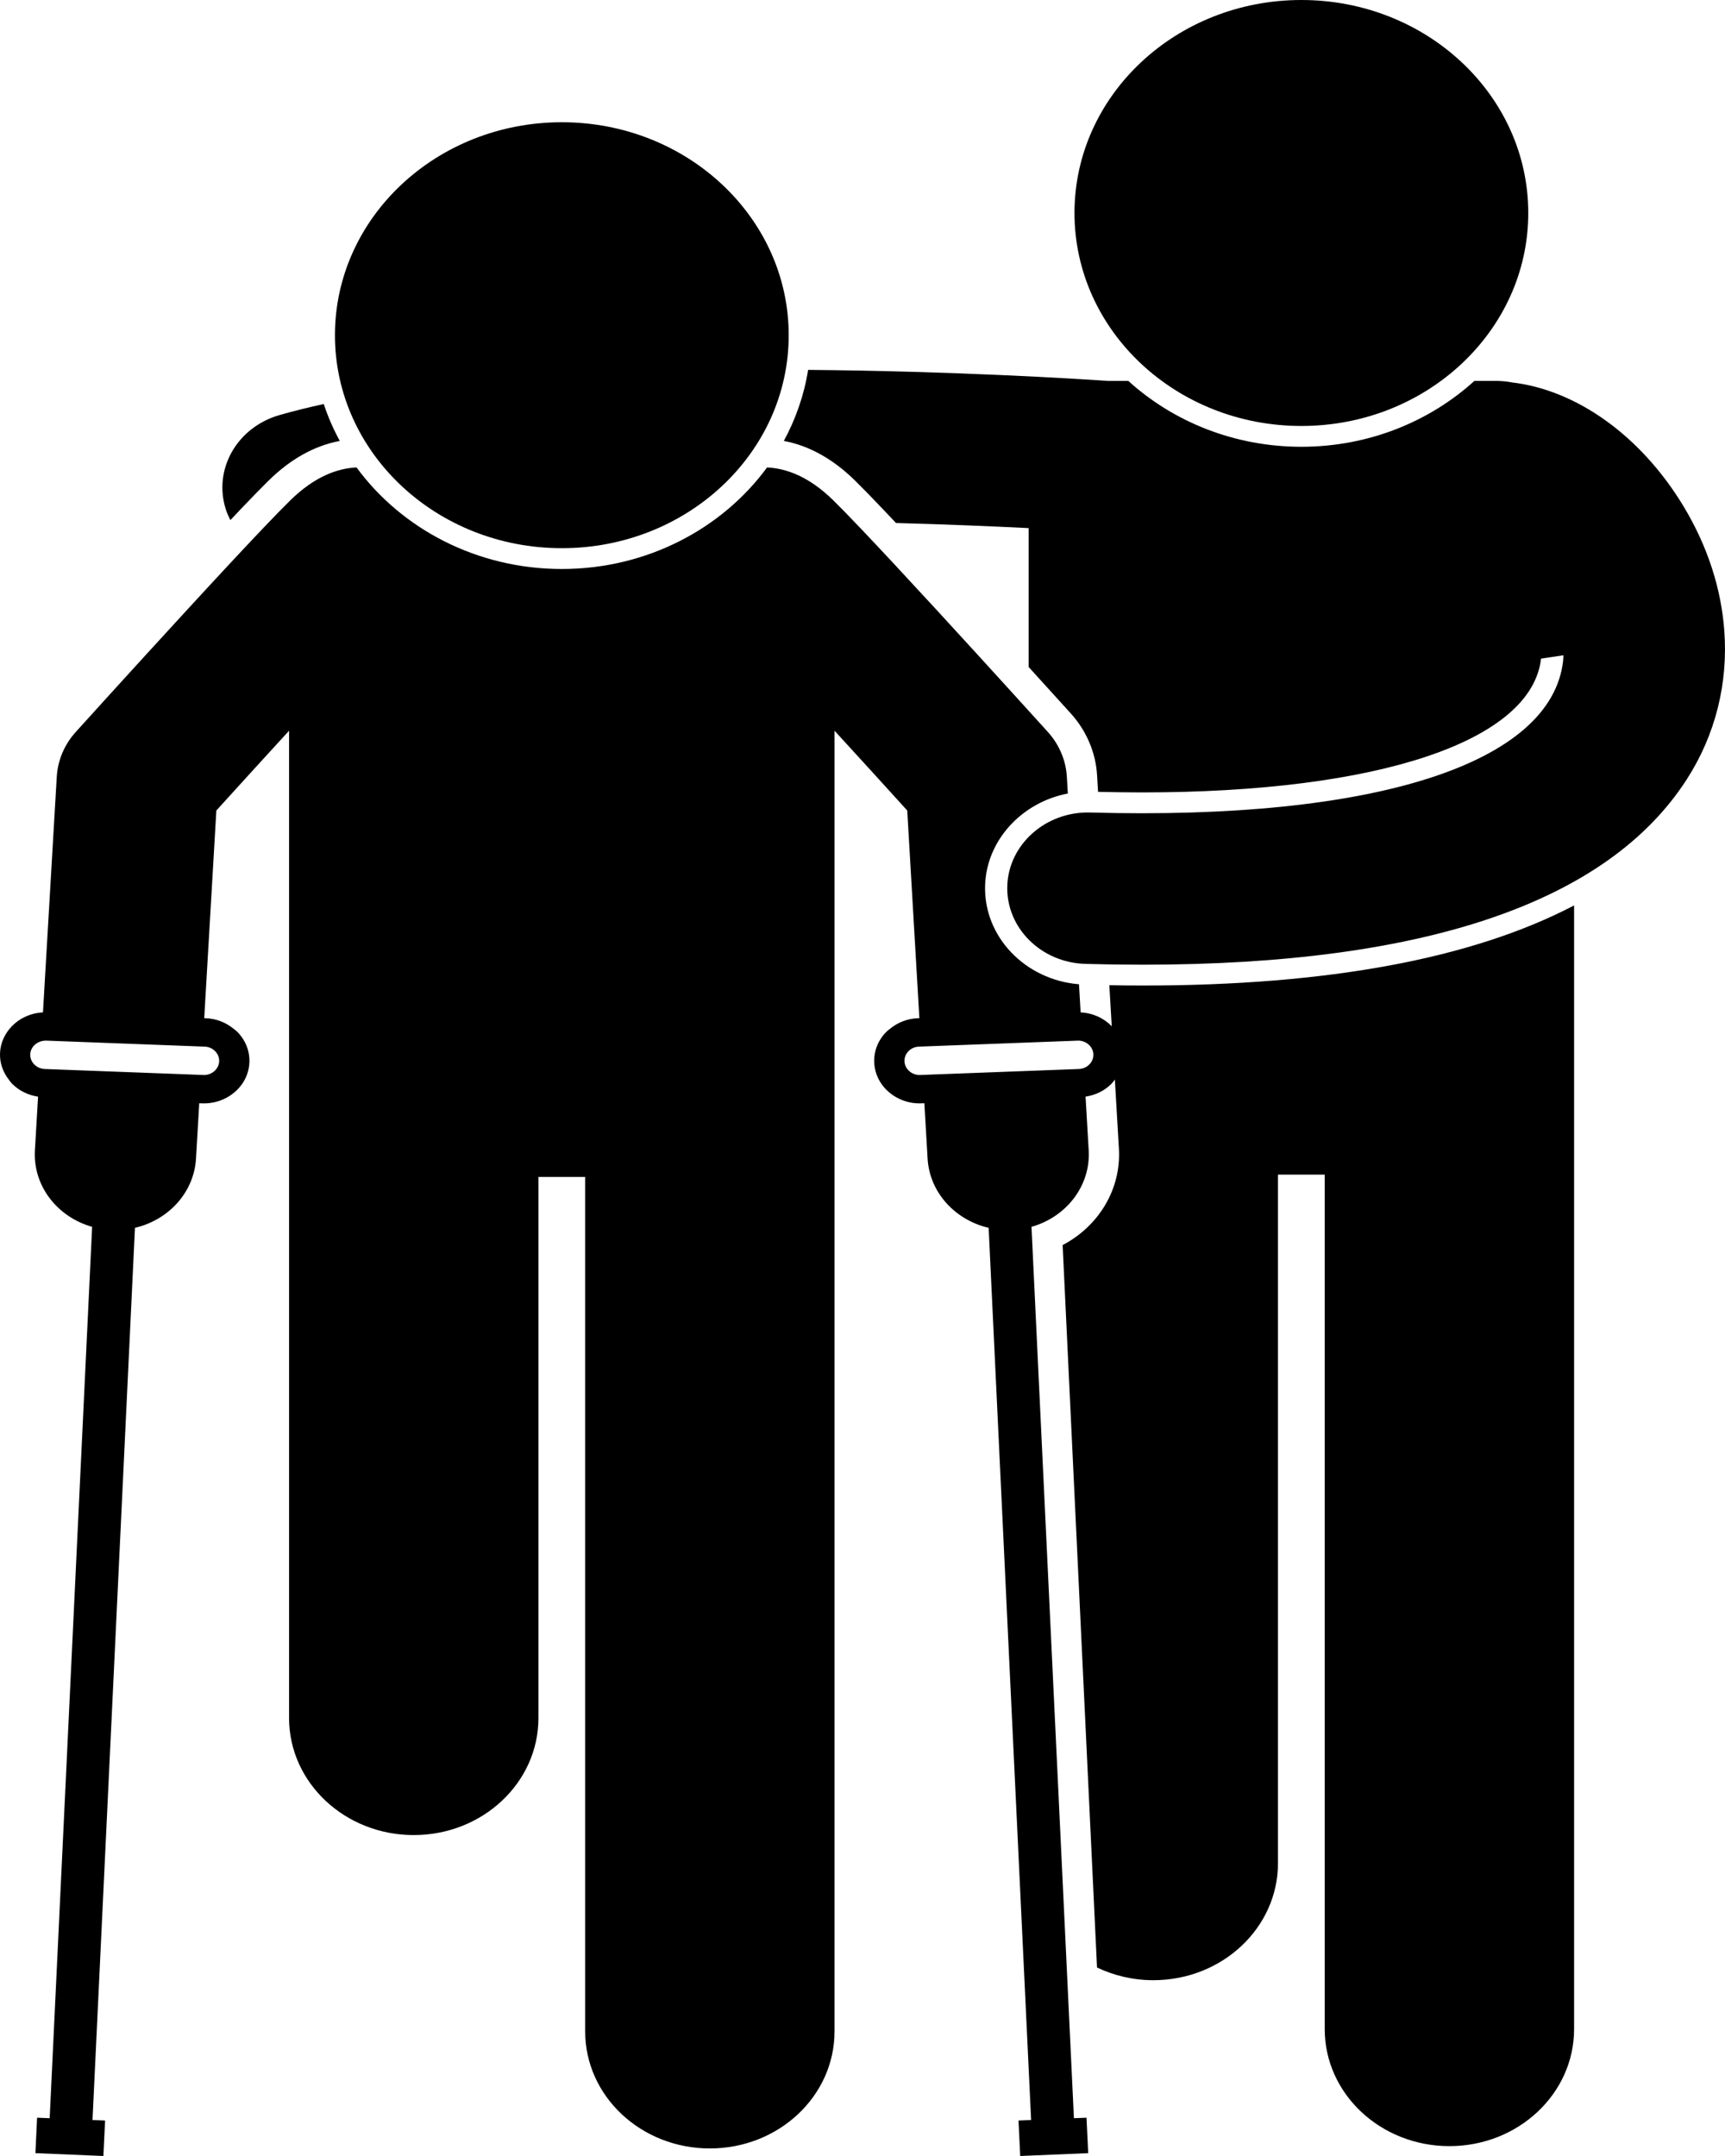
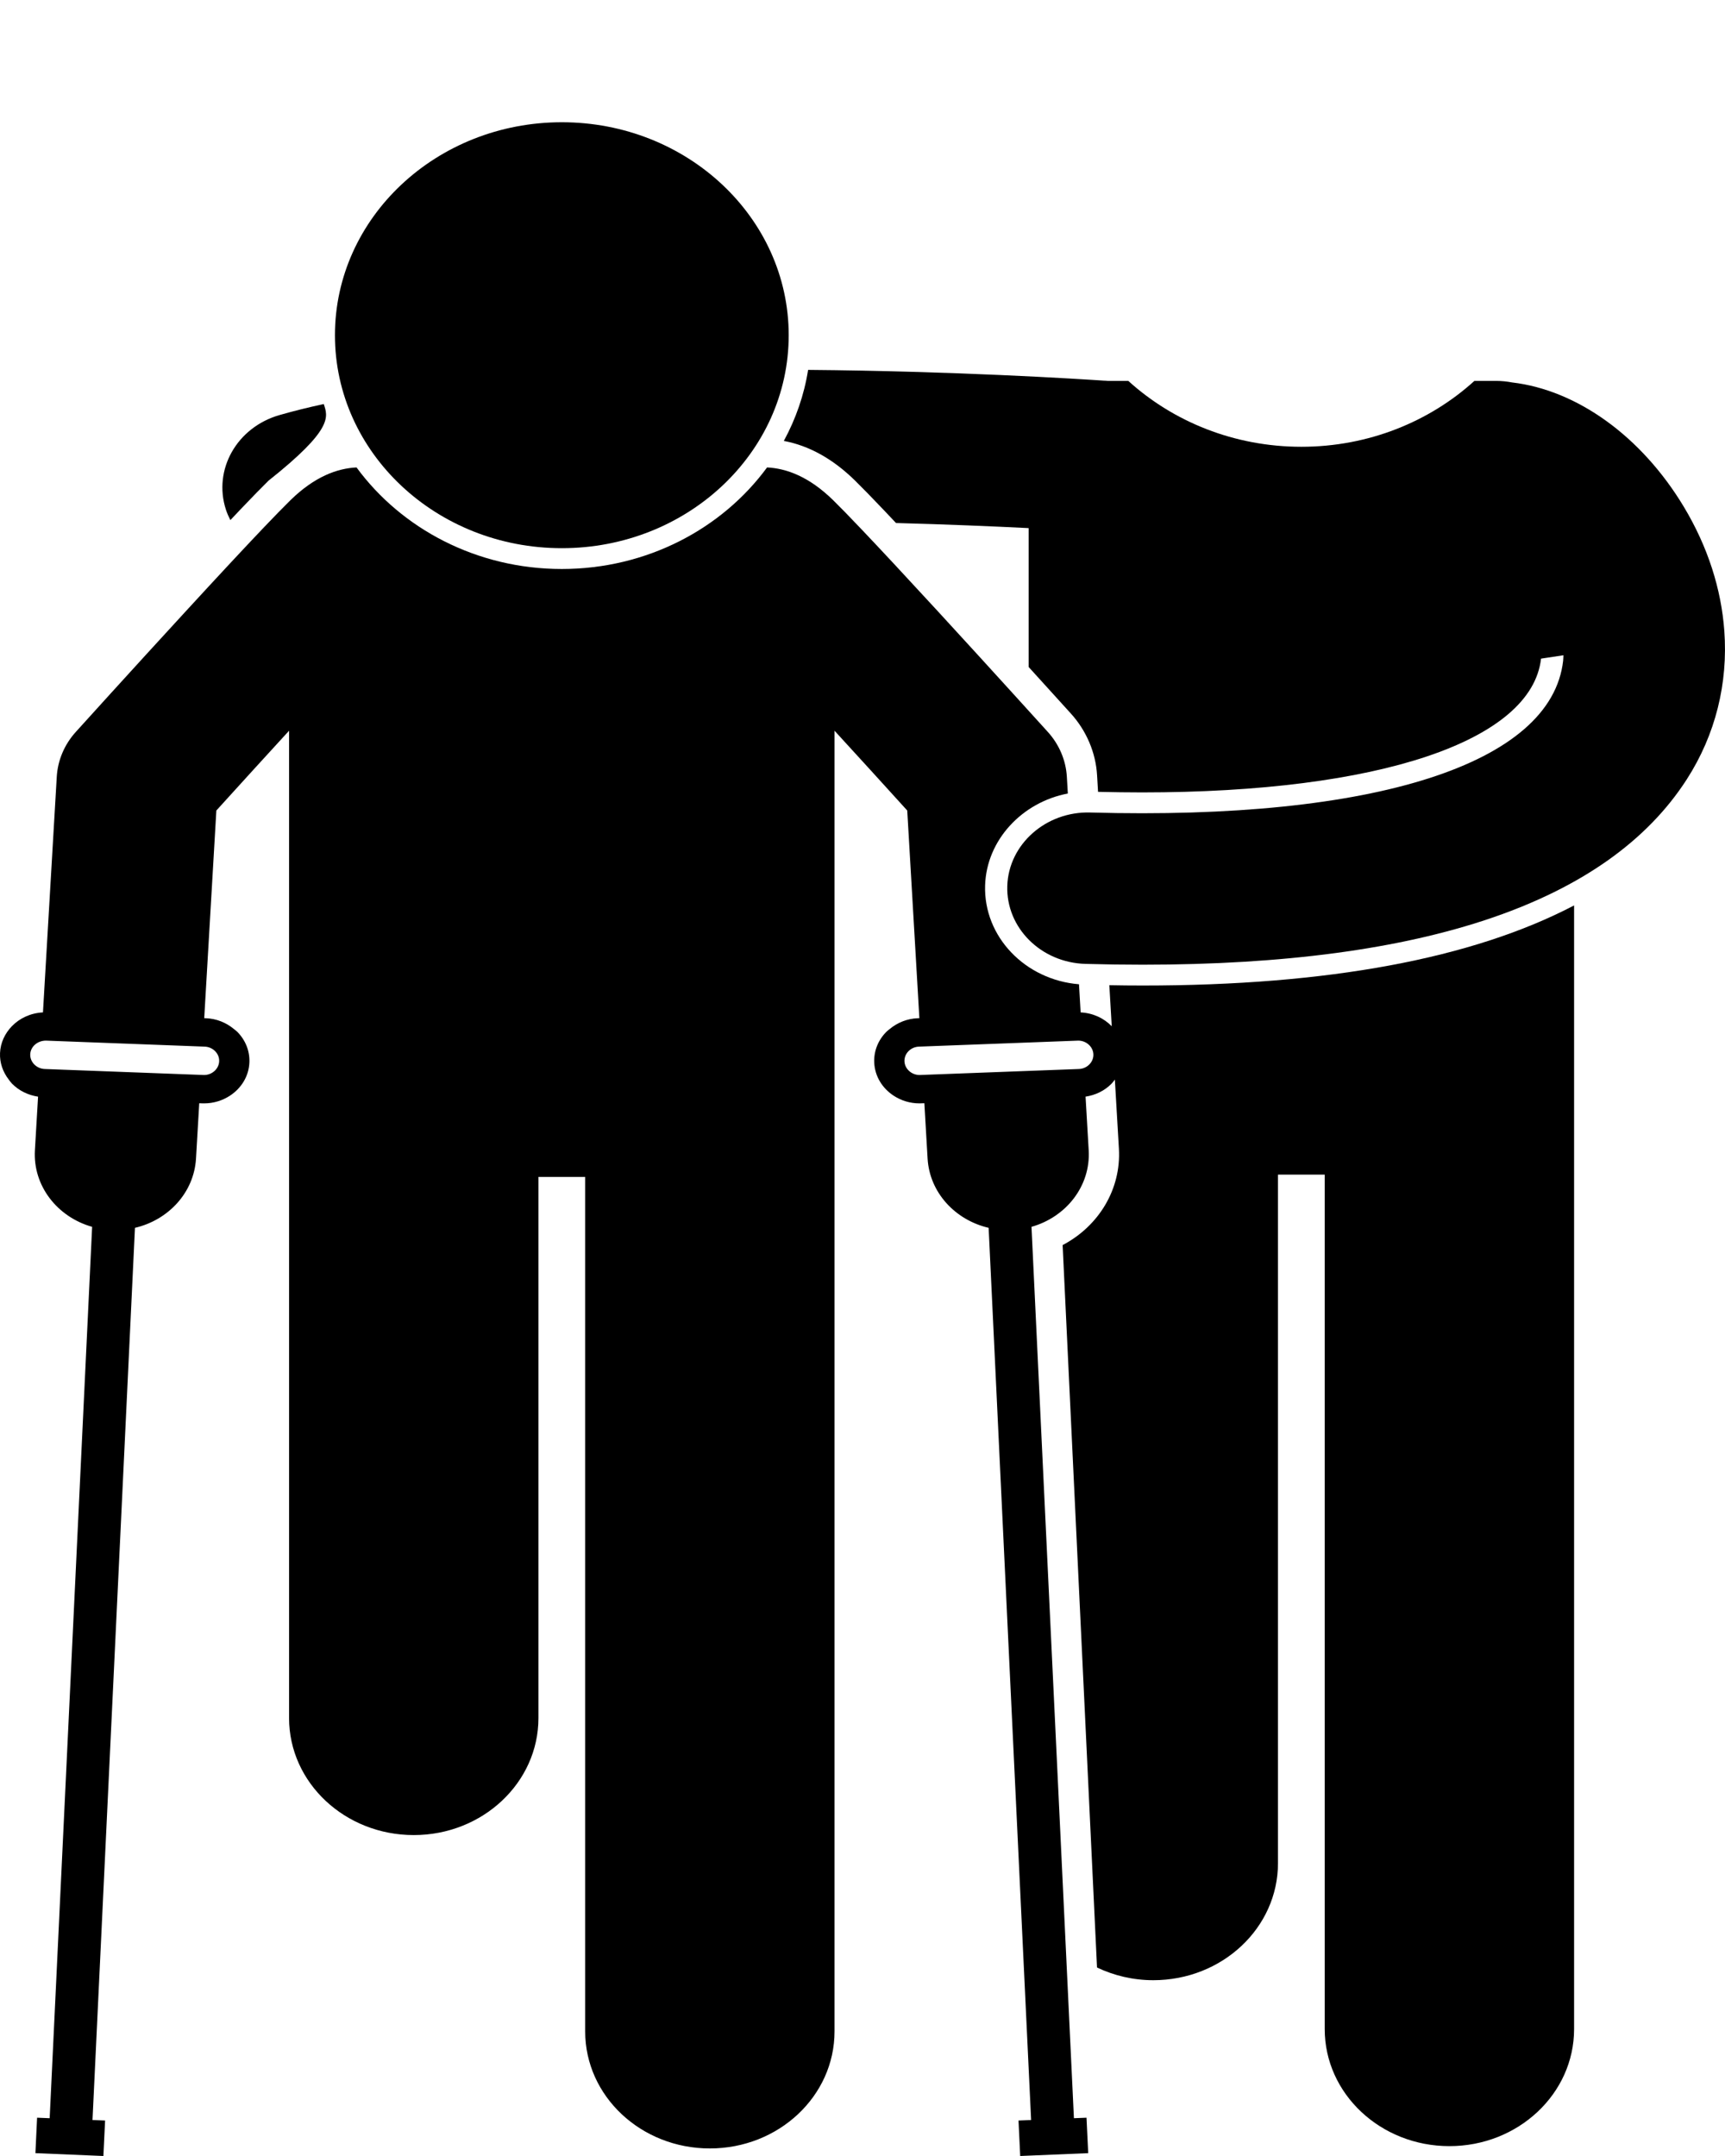
<svg xmlns="http://www.w3.org/2000/svg" width="64" height="80" viewBox="0 0 64 80" fill="none">
  <path d="M31.726 17.835C31.984 18.089 32.329 18.442 32.779 18.915C32.922 19.065 33.079 19.232 33.244 19.407C35.162 19.458 36.857 19.531 38.164 19.596V24.749C39.083 25.76 39.728 26.473 39.735 26.481C40.309 27.116 40.654 27.928 40.703 28.765L40.739 29.382C41.292 29.395 41.842 29.403 42.373 29.403C51.154 29.403 56.826 27.501 57.175 24.439L58.005 24.314C58.001 24.384 58.002 24.452 57.994 24.522C57.558 28.34 51.002 30.444 40.452 30.149C38.812 30.1 37.421 31.323 37.372 32.873C37.323 34.425 38.622 35.72 40.274 35.766C40.999 35.786 41.706 35.796 42.399 35.796C52.857 35.796 59.642 33.486 62.581 28.92C63.653 27.253 64.115 25.348 63.975 23.414C63.863 21.86 63.364 20.289 62.473 18.806C60.897 16.185 58.506 14.473 56.101 14.191C55.91 14.154 55.712 14.134 55.51 14.134H54.702C53.038 15.645 50.775 16.578 48.282 16.578C45.79 16.578 43.526 15.645 41.862 14.134H41.107C39.915 14.053 35.409 13.771 29.982 13.725C29.834 14.661 29.523 15.547 29.081 16.361C30.014 16.535 30.901 17.025 31.726 17.835Z" fill="black" />
-   <path d="M9.963 17.835C10.788 17.025 11.675 16.535 12.607 16.362C12.369 15.925 12.169 15.468 12.012 14.992C11.436 15.117 10.886 15.253 10.368 15.402C8.788 15.856 7.899 17.427 8.382 18.911C8.426 19.047 8.484 19.175 8.547 19.299C8.674 19.164 8.796 19.034 8.91 18.915C9.36 18.442 9.705 18.089 9.963 17.835Z" fill="black" />
+   <path d="M9.963 17.835C12.369 15.925 12.169 15.468 12.012 14.992C11.436 15.117 10.886 15.253 10.368 15.402C8.788 15.856 7.899 17.427 8.382 18.911C8.426 19.047 8.484 19.175 8.547 19.299C8.674 19.164 8.796 19.034 8.91 18.915C9.36 18.442 9.705 18.089 9.963 17.835Z" fill="black" />
  <path d="M0.325 40.059C0.364 40.111 0.4 40.163 0.447 40.211C0.705 40.473 1.043 40.636 1.412 40.693L1.295 42.683C1.218 44.003 2.127 45.158 3.418 45.523L1.843 78.598L1.376 78.579L1.314 79.894L3.836 80L3.899 78.684L3.432 78.665L5.007 45.56C6.248 45.27 7.198 44.251 7.272 42.99L7.392 40.937L7.503 40.941L7.57 40.942C7.929 40.942 8.259 40.834 8.532 40.656C8.95 40.382 9.231 39.939 9.253 39.425C9.271 39.004 9.112 38.601 8.807 38.29C8.767 38.25 8.721 38.218 8.677 38.182C8.388 37.941 8.028 37.797 7.638 37.782L7.577 37.779L8.027 30.075C8.932 29.076 9.854 28.064 10.725 27.114V34.304V40.956V63.749C10.725 66.148 12.797 68.092 15.351 68.092C17.905 68.092 19.977 66.148 19.977 63.749V43.671H21.711V75.378C21.711 77.777 23.782 79.72 26.336 79.72C28.891 79.72 30.962 77.777 30.962 75.378V40.957V34.304V27.114C31.834 28.065 32.755 29.076 33.66 30.075L34.11 37.78L34.049 37.782C33.66 37.797 33.299 37.942 33.01 38.182C32.967 38.218 32.921 38.25 32.881 38.291C32.575 38.602 32.417 39.005 32.435 39.425C32.457 39.939 32.738 40.383 33.155 40.656C33.428 40.835 33.758 40.942 34.117 40.942L34.295 40.936L34.415 42.99C34.489 44.252 35.439 45.27 36.68 45.56L38.256 78.665L37.788 78.684L37.851 80L40.374 79.894L40.311 78.579L39.844 78.598L38.27 45.523C39.561 45.157 40.469 44.003 40.392 42.682L40.276 40.692C40.645 40.636 40.983 40.473 41.241 40.21C41.287 40.163 41.324 40.11 41.363 40.059L41.513 42.624C41.6 44.12 40.771 45.492 39.425 46.2L40.701 73.006C41.329 73.305 42.037 73.477 42.789 73.477C45.344 73.477 47.415 71.534 47.415 69.135V43.585H49.149V75.291C49.149 77.69 51.221 79.634 53.775 79.634C56.329 79.634 58.401 77.69 58.401 75.291V40.87V34.218V33.597C54.625 35.571 49.276 36.569 42.399 36.569C41.993 36.569 41.578 36.565 41.158 36.557L41.247 38.08C40.958 37.781 40.551 37.589 40.093 37.566L40.032 36.522C38.033 36.359 36.488 34.756 36.549 32.85C36.602 31.171 37.921 29.766 39.618 29.444L39.582 28.823C39.546 28.21 39.298 27.626 38.876 27.159C38.855 27.137 36.826 24.891 34.802 22.689C33.606 21.389 32.644 20.355 31.941 19.617C31.502 19.155 31.166 18.811 30.914 18.563C30.017 17.683 29.173 17.378 28.459 17.345C26.791 19.618 24.001 21.113 20.844 21.113C17.687 21.113 14.896 19.618 13.228 17.345C12.515 17.378 11.671 17.683 10.773 18.563C10.521 18.81 10.186 19.155 9.746 19.616C9.043 20.355 8.081 21.388 6.886 22.689C4.861 24.891 2.832 27.136 2.812 27.159C2.39 27.626 2.142 28.21 2.106 28.822L1.594 37.566C1.136 37.589 0.729 37.78 0.44 38.079C0.184 38.344 0.017 38.689 0.001 39.075C-0.014 39.433 0.104 39.773 0.325 40.059ZM40.566 39.119C40.572 39.258 40.519 39.392 40.417 39.496C40.315 39.6 40.176 39.661 40.028 39.666L34.141 39.888L34.118 39.889C33.821 39.889 33.569 39.662 33.557 39.383C33.551 39.244 33.604 39.109 33.706 39.005C33.808 38.901 33.947 38.841 34.095 38.836L40.005 38.613C40.303 38.613 40.554 38.84 40.566 39.119ZM1.705 38.613H1.706L7.594 38.836C7.742 38.841 7.88 38.902 7.982 39.005C8.085 39.109 8.138 39.243 8.131 39.383C8.119 39.662 7.868 39.889 7.571 39.889L1.66 39.666C1.512 39.66 1.373 39.6 1.271 39.496C1.169 39.392 1.116 39.258 1.122 39.119C1.134 38.84 1.386 38.613 1.705 38.613Z" fill="black" />
  <path d="M20.845 20.341C25.494 20.341 29.262 16.803 29.262 12.438C29.262 8.074 25.494 4.536 20.845 4.536C16.196 4.536 12.427 8.074 12.427 12.438C12.427 16.803 16.196 20.341 20.845 20.341Z" fill="black" />
-   <path d="M48.283 15.806C52.932 15.806 56.701 12.267 56.701 7.903C56.701 3.538 52.932 0 48.283 0C43.634 0 39.865 3.538 39.865 7.903C39.865 12.267 43.634 15.806 48.283 15.806Z" fill="black" />
</svg>